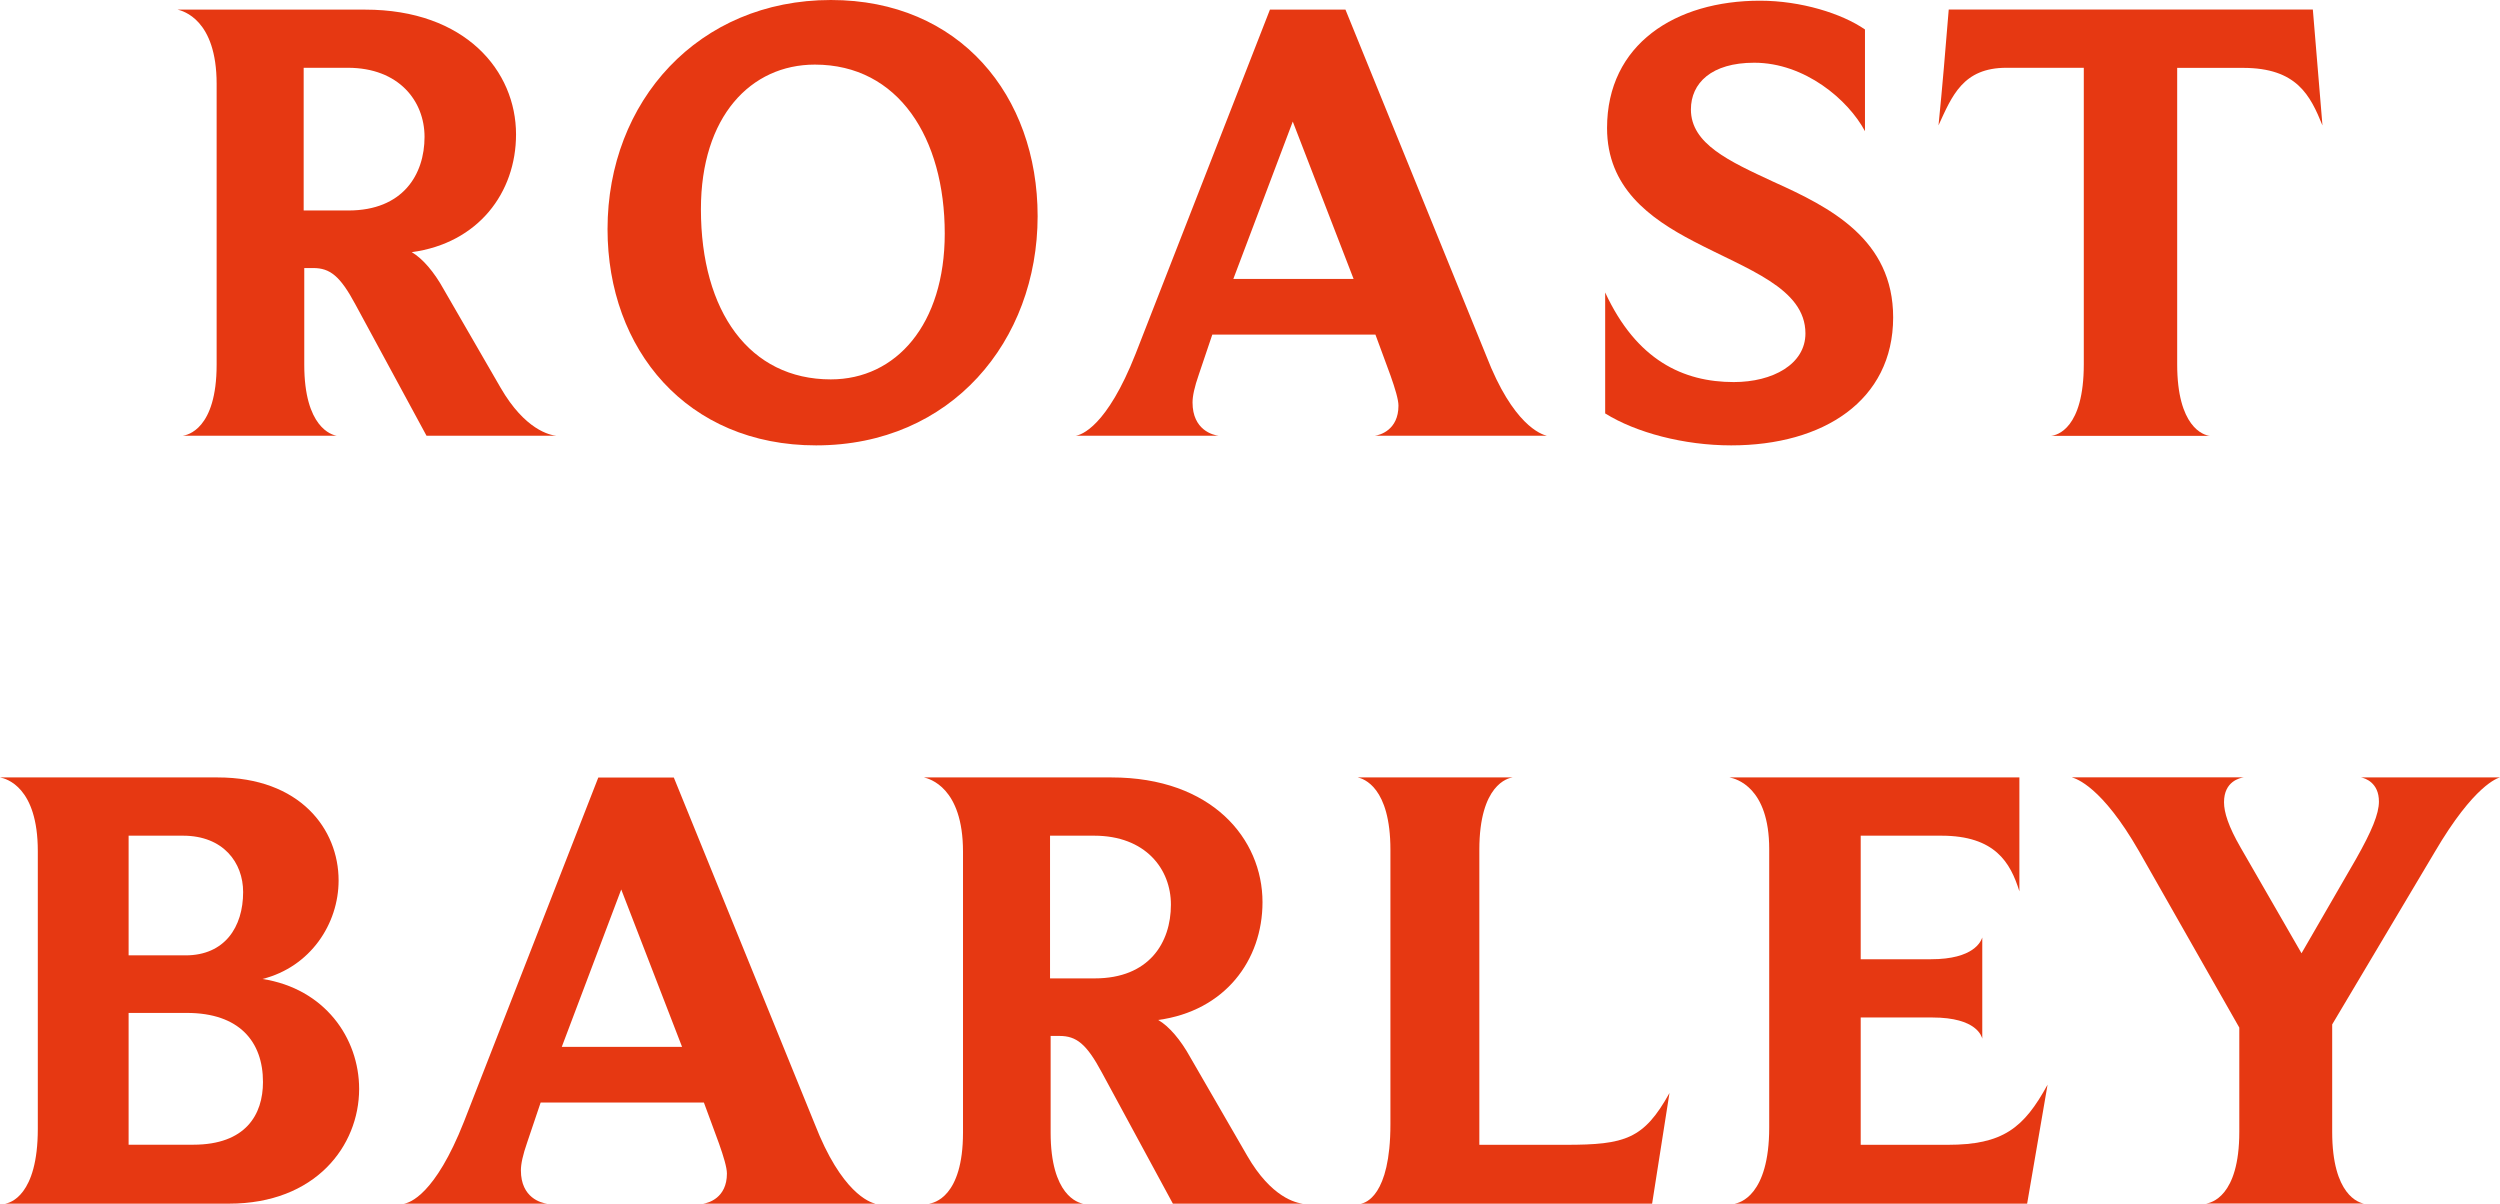
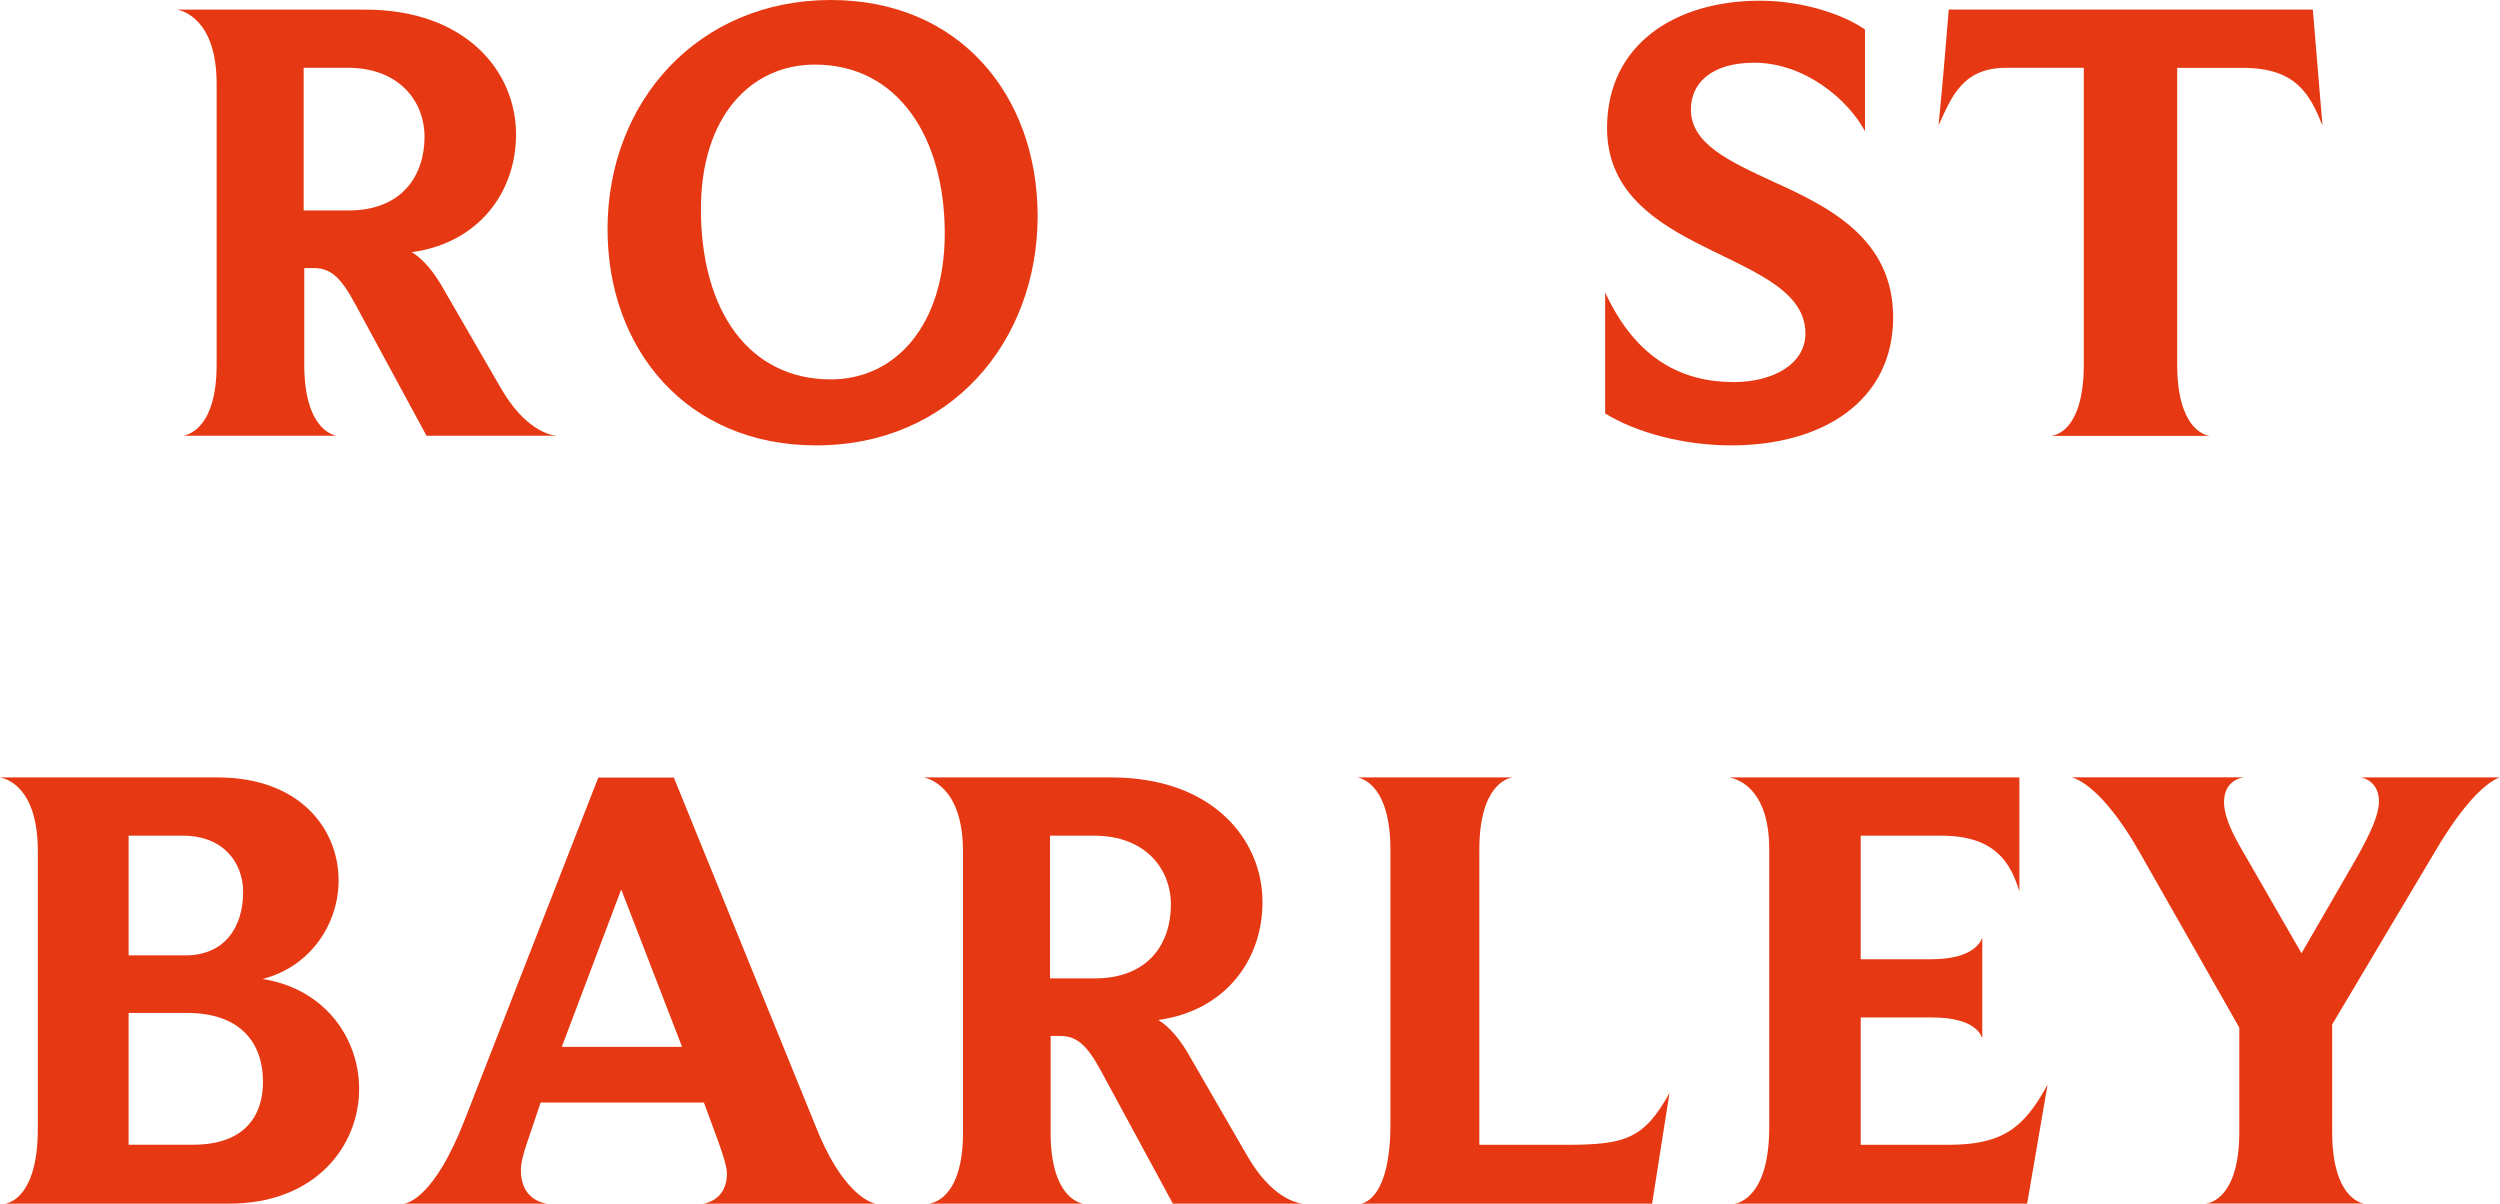
<svg xmlns="http://www.w3.org/2000/svg" x="0px" y="0px" viewBox="0 0 251.92 121.29" style="enable-background:new 0 0 251.92 121.29;" xml:space="preserve">
  <style type="text/css"> .st0{fill:#E63812;} </style>
  <g id="Layer_1">
    <g>
      <path class="st0" d="M56.07,43.91H42.98l-7.16-13.22c-1.55-2.9-2.58-3.68-4.26-3.68h-0.9v9.74c0,6.32,2.77,7.09,3.29,7.16H18.41 c0.45-0.06,3.42-0.64,3.42-7.16V8.45c0-6.51-3.42-7.35-3.93-7.48h18.89C46.91,0.97,52,7.16,52,13.54c0,5.87-3.8,10.96-10.51,11.87 c1.1,0.64,2.26,2,3.22,3.74l5.74,9.93C52.91,43.33,55.42,43.85,56.07,43.91z M35.05,6.83H30.6v14.38h4.51 c5.48,0,7.67-3.61,7.67-7.42C42.78,10.19,40.2,6.83,35.05,6.83z" />
      <path class="st0" d="M82.24,44.88c-13.03,0-21.02-9.67-21.02-21.79C61.22,10.19,70.38,0,83.73,0c12.96,0,20.83,9.61,20.83,21.79 C104.55,34.37,95.85,44.88,82.24,44.88z M82.11,6.51c-6.45,0-11.48,5.22-11.48,14.57c0,10.32,4.9,17.15,13.09,17.15 c6.58,0,11.48-5.54,11.48-14.7C95.2,13.93,90.56,6.51,82.11,6.51z" />
-       <path class="st0" d="M155.88,43.91h-17.35c0.52-0.06,2.39-0.58,2.39-3.03c0-1.23-1.35-4.45-2.32-7.16h-16.44l-1.35,4 c-0.45,1.29-0.64,2.19-0.64,2.84c0,2.77,2.06,3.29,2.64,3.35h-14.44c0.58-0.06,3.16-0.9,6.06-8.25l13.54-34.69h7.61l14.19,34.89 C152.46,42.82,155.3,43.78,155.88,43.91z M124.28,28.11h12.12l-6.13-15.86L124.28,28.11z" />
      <path class="st0" d="M174.45,44.88c-4.77,0-9.61-1.29-12.7-3.22V29.47c3.16,6.83,7.87,9.03,12.96,9.03c3.93,0,7.22-1.8,7.22-4.9 c0-4.58-5.87-6.45-11.28-9.29c-4.45-2.32-8.71-5.42-8.71-11.41c0-8.45,6.9-12.83,15.41-12.83c4.13,0,8.25,1.29,10.58,2.9v10.25 c-1.68-3.16-6.06-6.9-11.16-6.9c-4.32,0-6.38,2.06-6.38,4.71c0,3.48,3.87,5.22,8.32,7.29c5.74,2.58,12.06,5.8,12.06,13.67 C190.76,40.37,183.73,44.88,174.45,44.88z" />
      <path class="st0" d="M234.03,12.64c-1.23-3.03-2.58-5.8-8-5.8h-6.64v29.86c0,6.32,2.64,7.16,3.29,7.22h-15.99 c0.58-0.06,3.29-0.71,3.29-7.22V6.83h-7.8c-4.38,0-5.48,2.84-6.84,5.8c0.39-3.87,0.71-7.74,1.03-11.67h36.69L234.03,12.64z" />
    </g>
    <g>
      <path class="st0" d="M23.08,121.29H0.52c0.45-0.06,3.29-0.77,3.29-7.54V85.76c0-6.45-3.16-7.29-3.8-7.42h21.92 c8.32,0,12.19,5.22,12.19,10.38c0,4.38-2.84,8.71-7.67,9.93c6.25,0.97,9.74,5.93,9.74,11.09 C36.18,115.48,31.79,121.29,23.08,121.29z M18.44,84.21h-5.48v12.06h5.74c3.93,0,5.8-2.84,5.8-6.38 C24.5,86.92,22.5,84.21,18.44,84.21z M18.83,102.07h-5.87v13.28h6.51c5.29,0,7.03-3.03,7.03-6.32 C26.5,104.97,24.12,102.07,18.83,102.07z" />
      <path class="st0" d="M88.21,121.29H70.86c0.52-0.06,2.39-0.58,2.39-3.03c0-1.23-1.35-4.45-2.32-7.16H54.48l-1.35,4 c-0.45,1.29-0.64,2.19-0.64,2.84c0,2.77,2.06,3.29,2.64,3.35H40.69c0.58-0.06,3.16-0.9,6.06-8.25l13.54-34.69h7.61l14.19,34.89 C84.79,120.19,87.63,121.16,88.21,121.29z M56.61,105.49h12.12l-6.13-15.86L56.61,105.49z" />
      <path class="st0" d="M131.28,121.29h-13.09l-7.16-13.22c-1.55-2.9-2.58-3.68-4.26-3.68h-0.9v9.74c0,6.32,2.77,7.09,3.29,7.16 H93.62c0.45-0.06,3.42-0.64,3.42-7.16V85.82c0-6.51-3.42-7.35-3.93-7.48H112c10.12,0,15.22,6.19,15.22,12.57 c0,5.87-3.8,10.96-10.51,11.87c1.1,0.64,2.26,2,3.22,3.74l5.74,9.93C128.12,120.71,130.64,121.22,131.28,121.29z M110.26,84.21 h-4.45v14.38h4.51c5.48,0,7.67-3.61,7.67-7.42C118,87.56,115.42,84.21,110.26,84.21z" />
      <path class="st0" d="M166.48,121.29h-29.34c0.39-0.06,2.97-0.71,2.97-8V85.63c0-6.32-2.71-7.16-3.29-7.29h15.6 c-0.45,0.06-3.35,0.71-3.35,7.29v29.73h8.71c6,0,7.87-0.58,10.45-5.22L166.48,121.29z" />
      <path class="st0" d="M204.27,121.29H174.8c0.45-0.06,3.48-0.77,3.48-7.67V85.56c0-6.25-3.35-7.09-4-7.22h29.21v11.48 c-0.9-2.9-2.45-5.61-7.87-5.61h-8.12v12.45h7.09c4.32,0,5.03-1.81,5.16-2.19v10.19c-0.06-0.19-0.52-2.13-5.03-2.13h-7.22v12.83 h8.77c5.55,0,7.67-1.68,10.06-6.06L204.27,121.29z" />
      <path class="st0" d="M237.92,78.34h13.99c-0.19,0.06-2.58,0.71-6.58,7.54l-10.32,17.35v10.83c0,6.38,2.71,7.16,3.22,7.22h-15.93 c0.45-0.06,3.35-0.64,3.35-7.22v-10.51l-10.12-17.8c-3.74-6.51-6.32-7.29-6.77-7.42h17.35c-0.39,0.06-2,0.39-2,2.51 c0,1.03,0.45,2.45,1.68,4.58l6.13,10.64l5.48-9.48c1.61-2.84,2.32-4.58,2.32-5.8C239.73,78.86,238.31,78.41,237.92,78.34z" />
    </g>
  </g>
  <g id="BACKGROUND_COLOUR"> </g>
</svg>